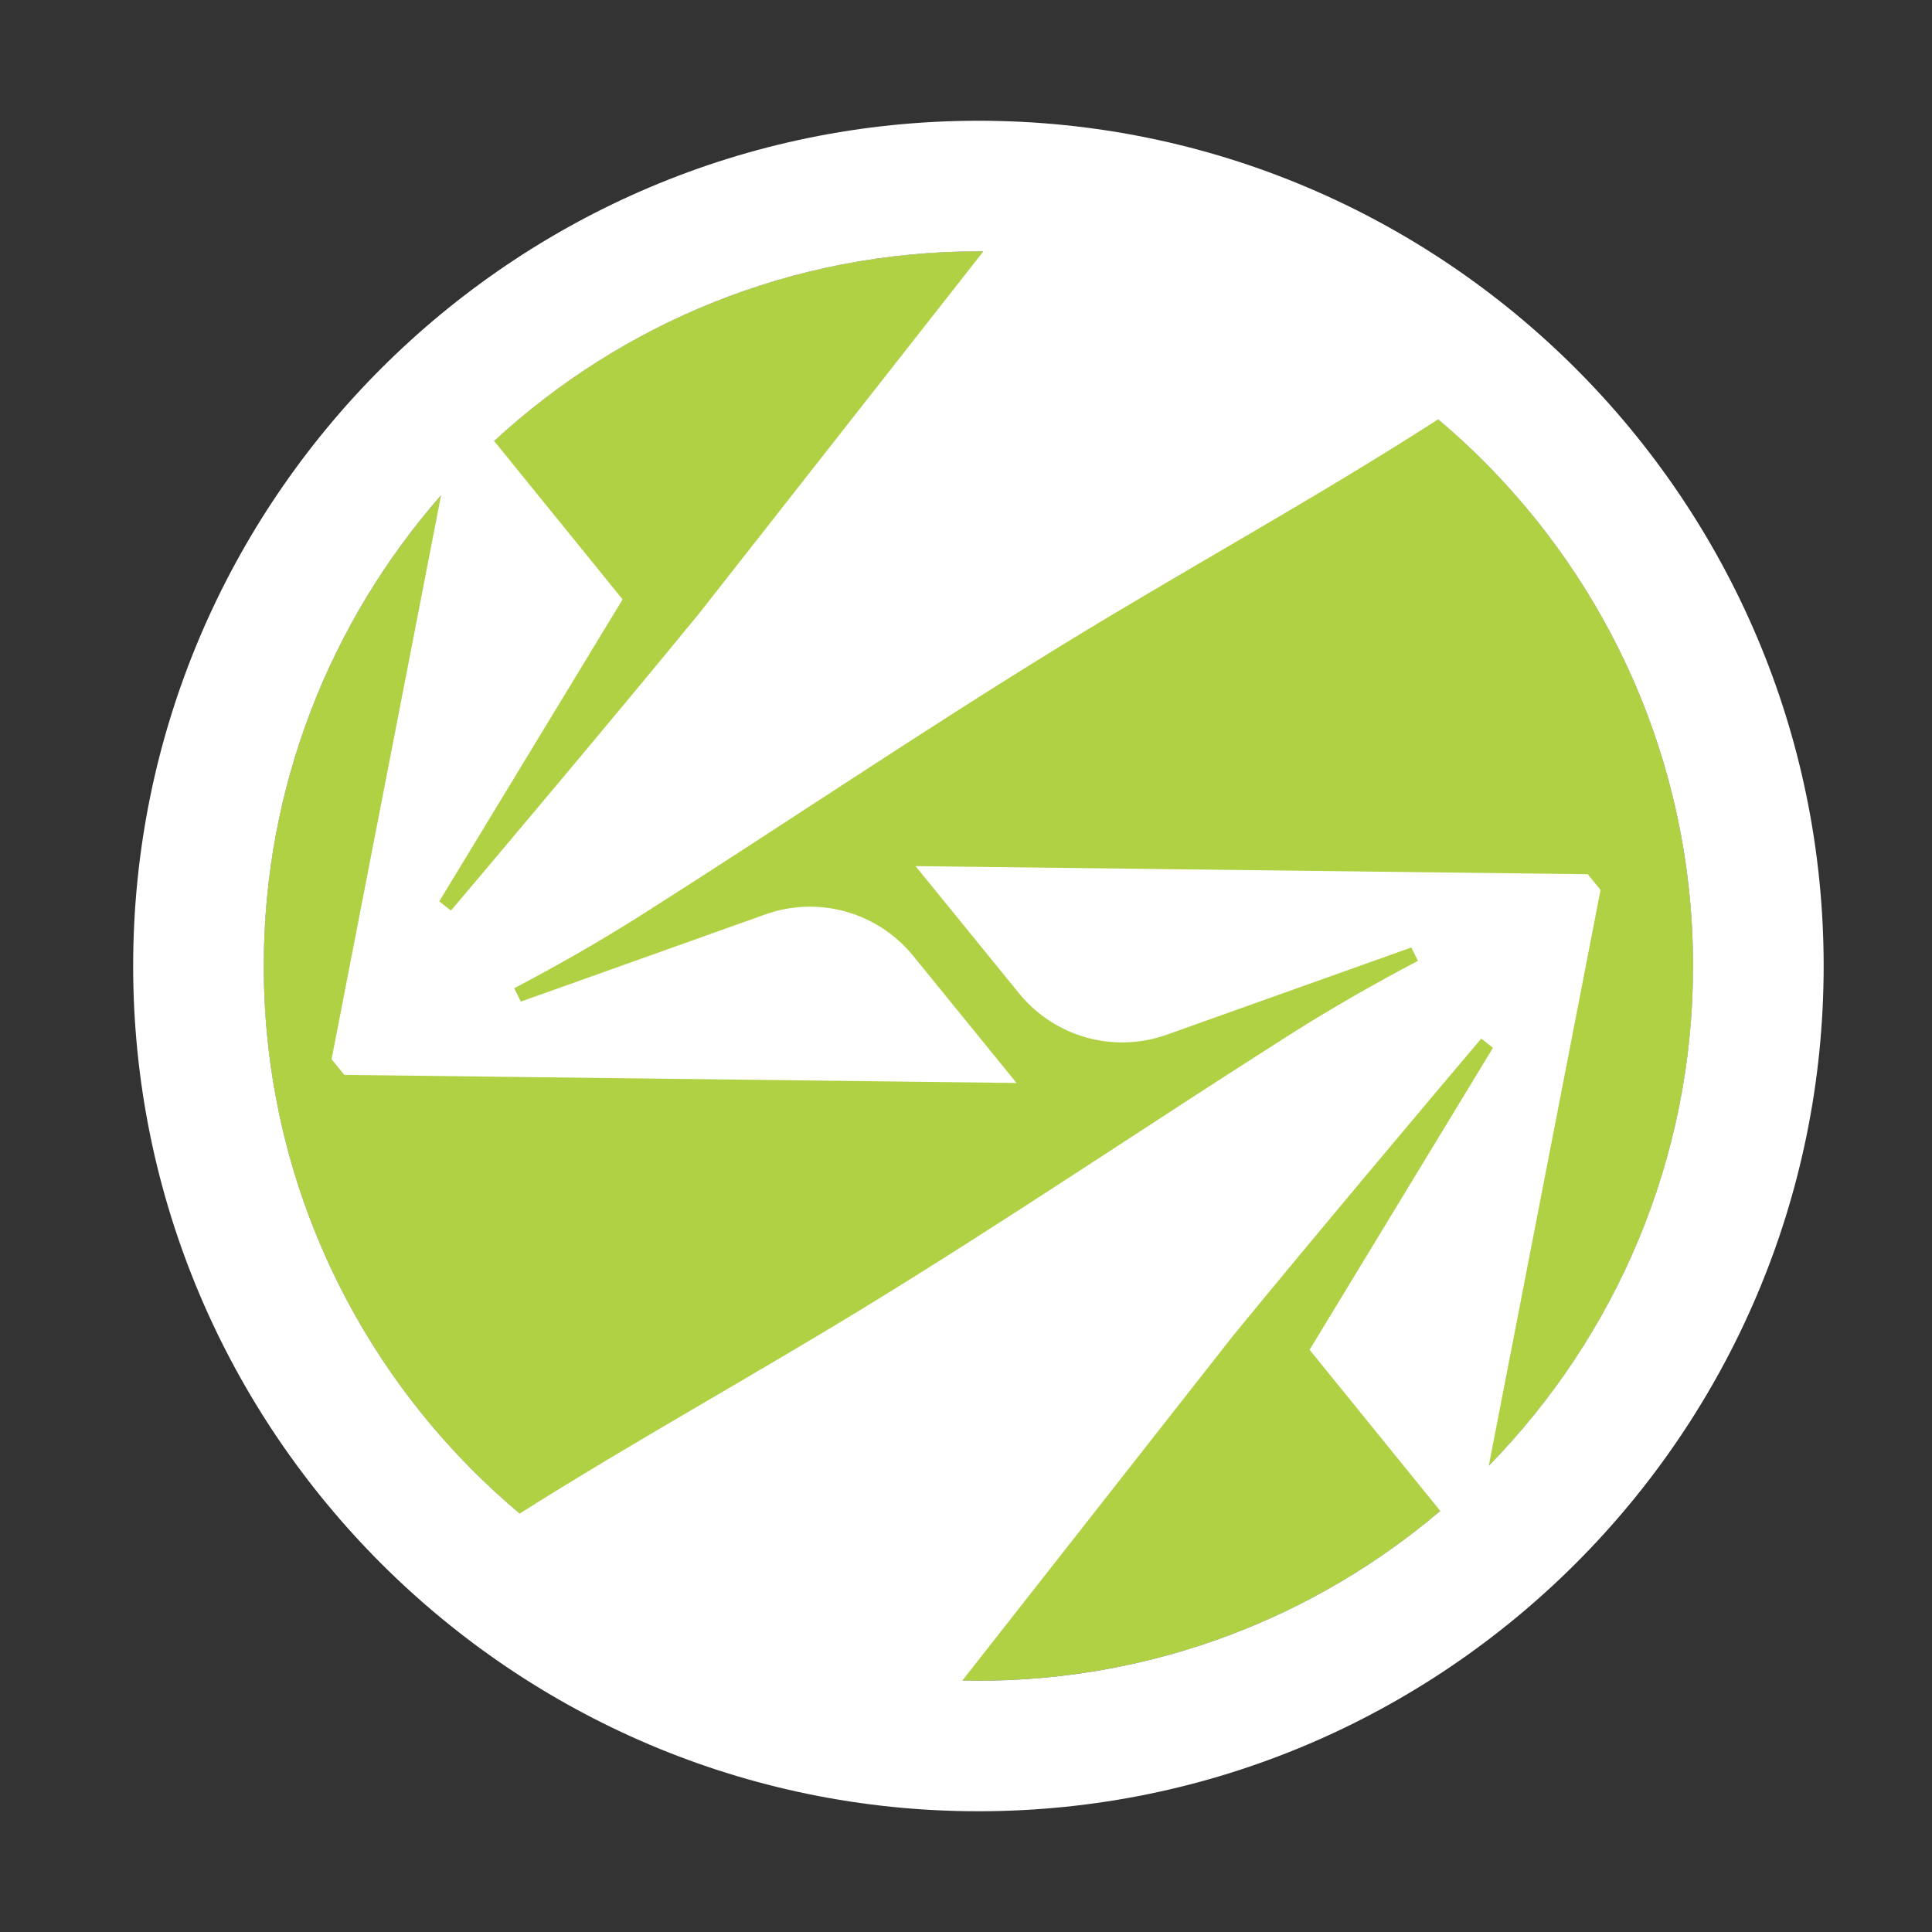
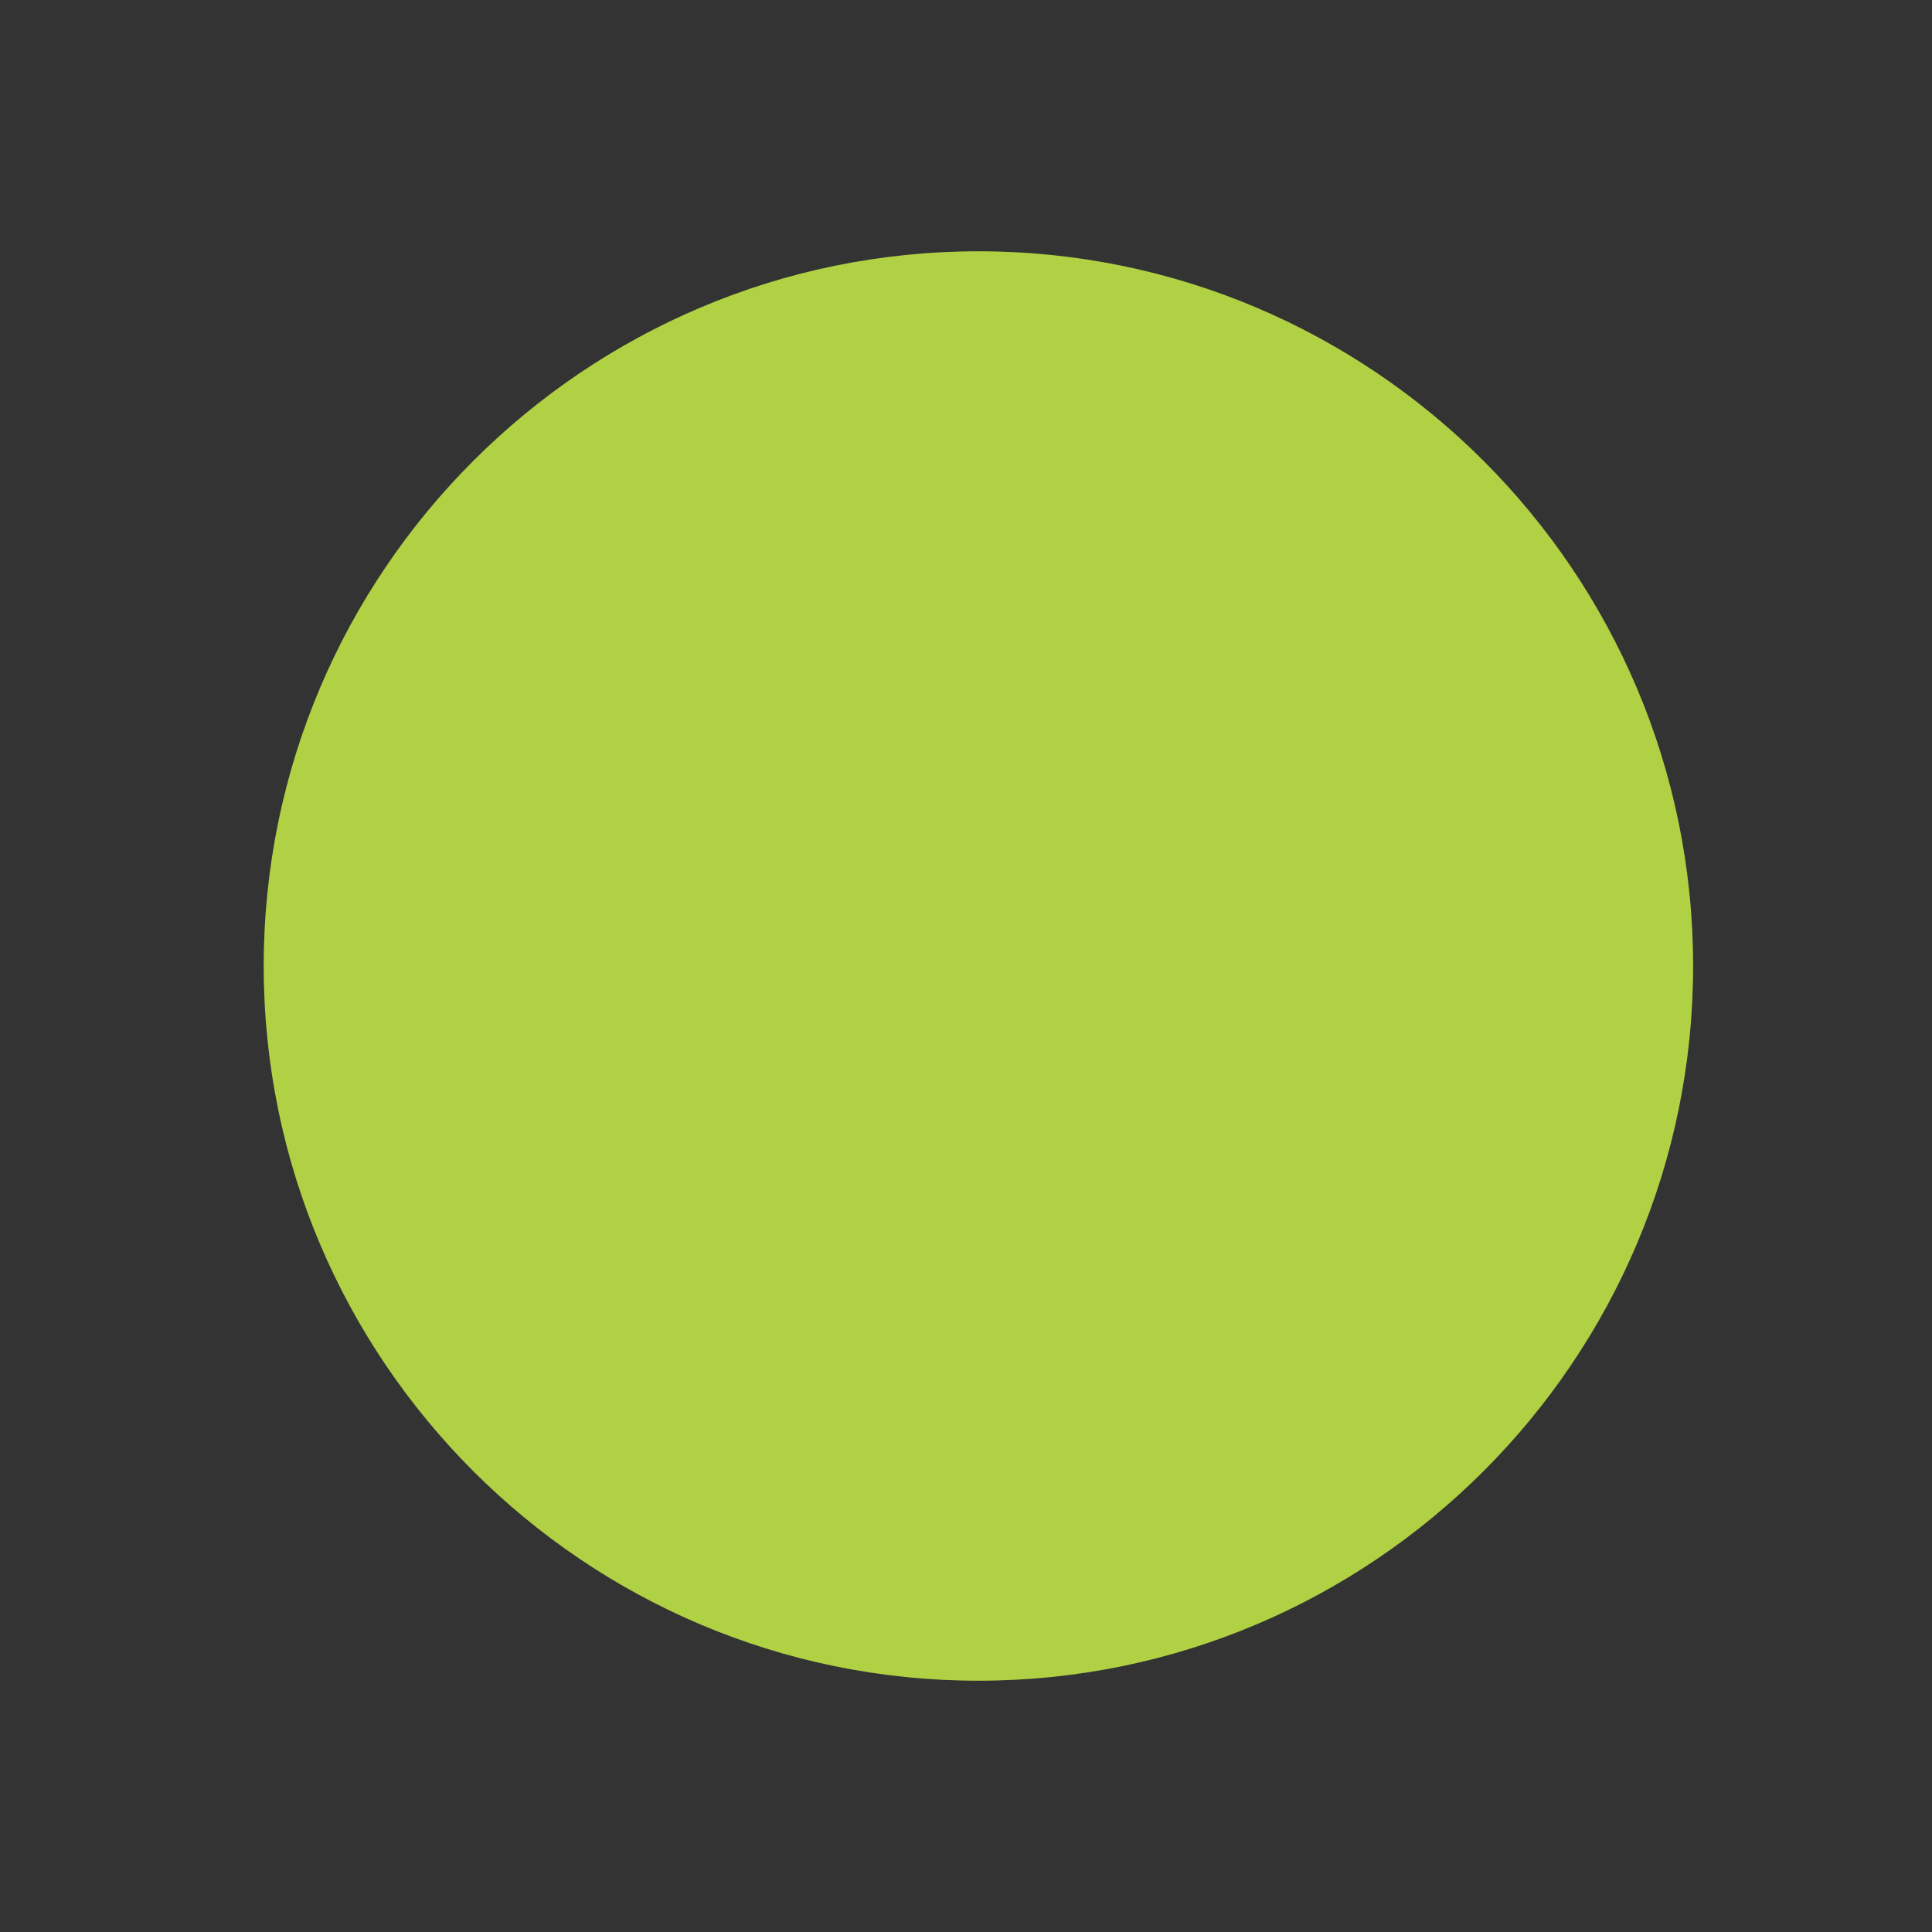
<svg xmlns="http://www.w3.org/2000/svg" id="Layer_1" data-name="Layer 1" viewBox="0 0 288 288">
  <rect x="0" y="0" width="288" height="288" fill="#333333" stroke="none" />
  <defs>
    <style>      .cls-1 {        fill: #b0d143;      }      .cls-1, .cls-2 {        stroke-width: 0px;      }      .cls-2 {        fill: #fff;      }    </style>
  </defs>
  <path class="cls-1" d="M145.85,37.46c-58.74,0-106.54,47.79-106.54,106.54s47.79,106.54,106.54,106.54,106.54-47.79,106.54-106.54-47.79-106.54-106.54-106.54Z" />
-   <path class="cls-2" d="M145.85,18c-69.47,0-126,56.53-126,126s56.53,126,126,126,126-56.53,126-126S215.32,18,145.85,18ZM146.59,37.47l-42.28,53.86c-11.37,13.93-32.8,39.37-37.09,44.41l-1.74-1.38,27.33-45.01-19.15-23.61c19-17.54,44.37-28.27,72.2-28.27.25,0,.49,0,.74,0ZM143.46,250.51l40.26-51.28c11.37-13.93,32.8-39.37,37.09-44.41l1.74,1.38-27.33,45.01,19.48,24.02c-18.58,15.78-42.62,25.31-68.85,25.31-.8,0-1.59-.01-2.39-.03ZM221.93,218.5l16.66-85.84-1.9-2.34-100.21-1.21,15.43,18.97c5.3,6.51,14.12,8.98,22.02,6.16l36.45-13,.99,1.99c-6.52,3.43-12.91,7.08-19.12,11.02-21.04,13.36-41.68,27.35-62.93,40.37-17.17,10.52-34.82,20.25-51.85,31-23.31-19.56-38.15-48.89-38.15-81.63,0-26.85,9.99-51.4,26.43-70.16l-16.32,84.06,1.9,2.34,100.21,1.21-15.43-18.97c-5.3-6.51-14.12-8.98-22.02-6.16l-36.45,13-.99-1.99c6.52-3.43,12.91-7.08,19.12-11.02,21.04-13.36,41.68-27.35,62.93-40.37,18.46-11.31,37.48-21.7,55.68-33.42,23.22,19.56,38,48.83,38,81.49,0,28.97-11.63,55.27-30.45,74.5Z" />
</svg>